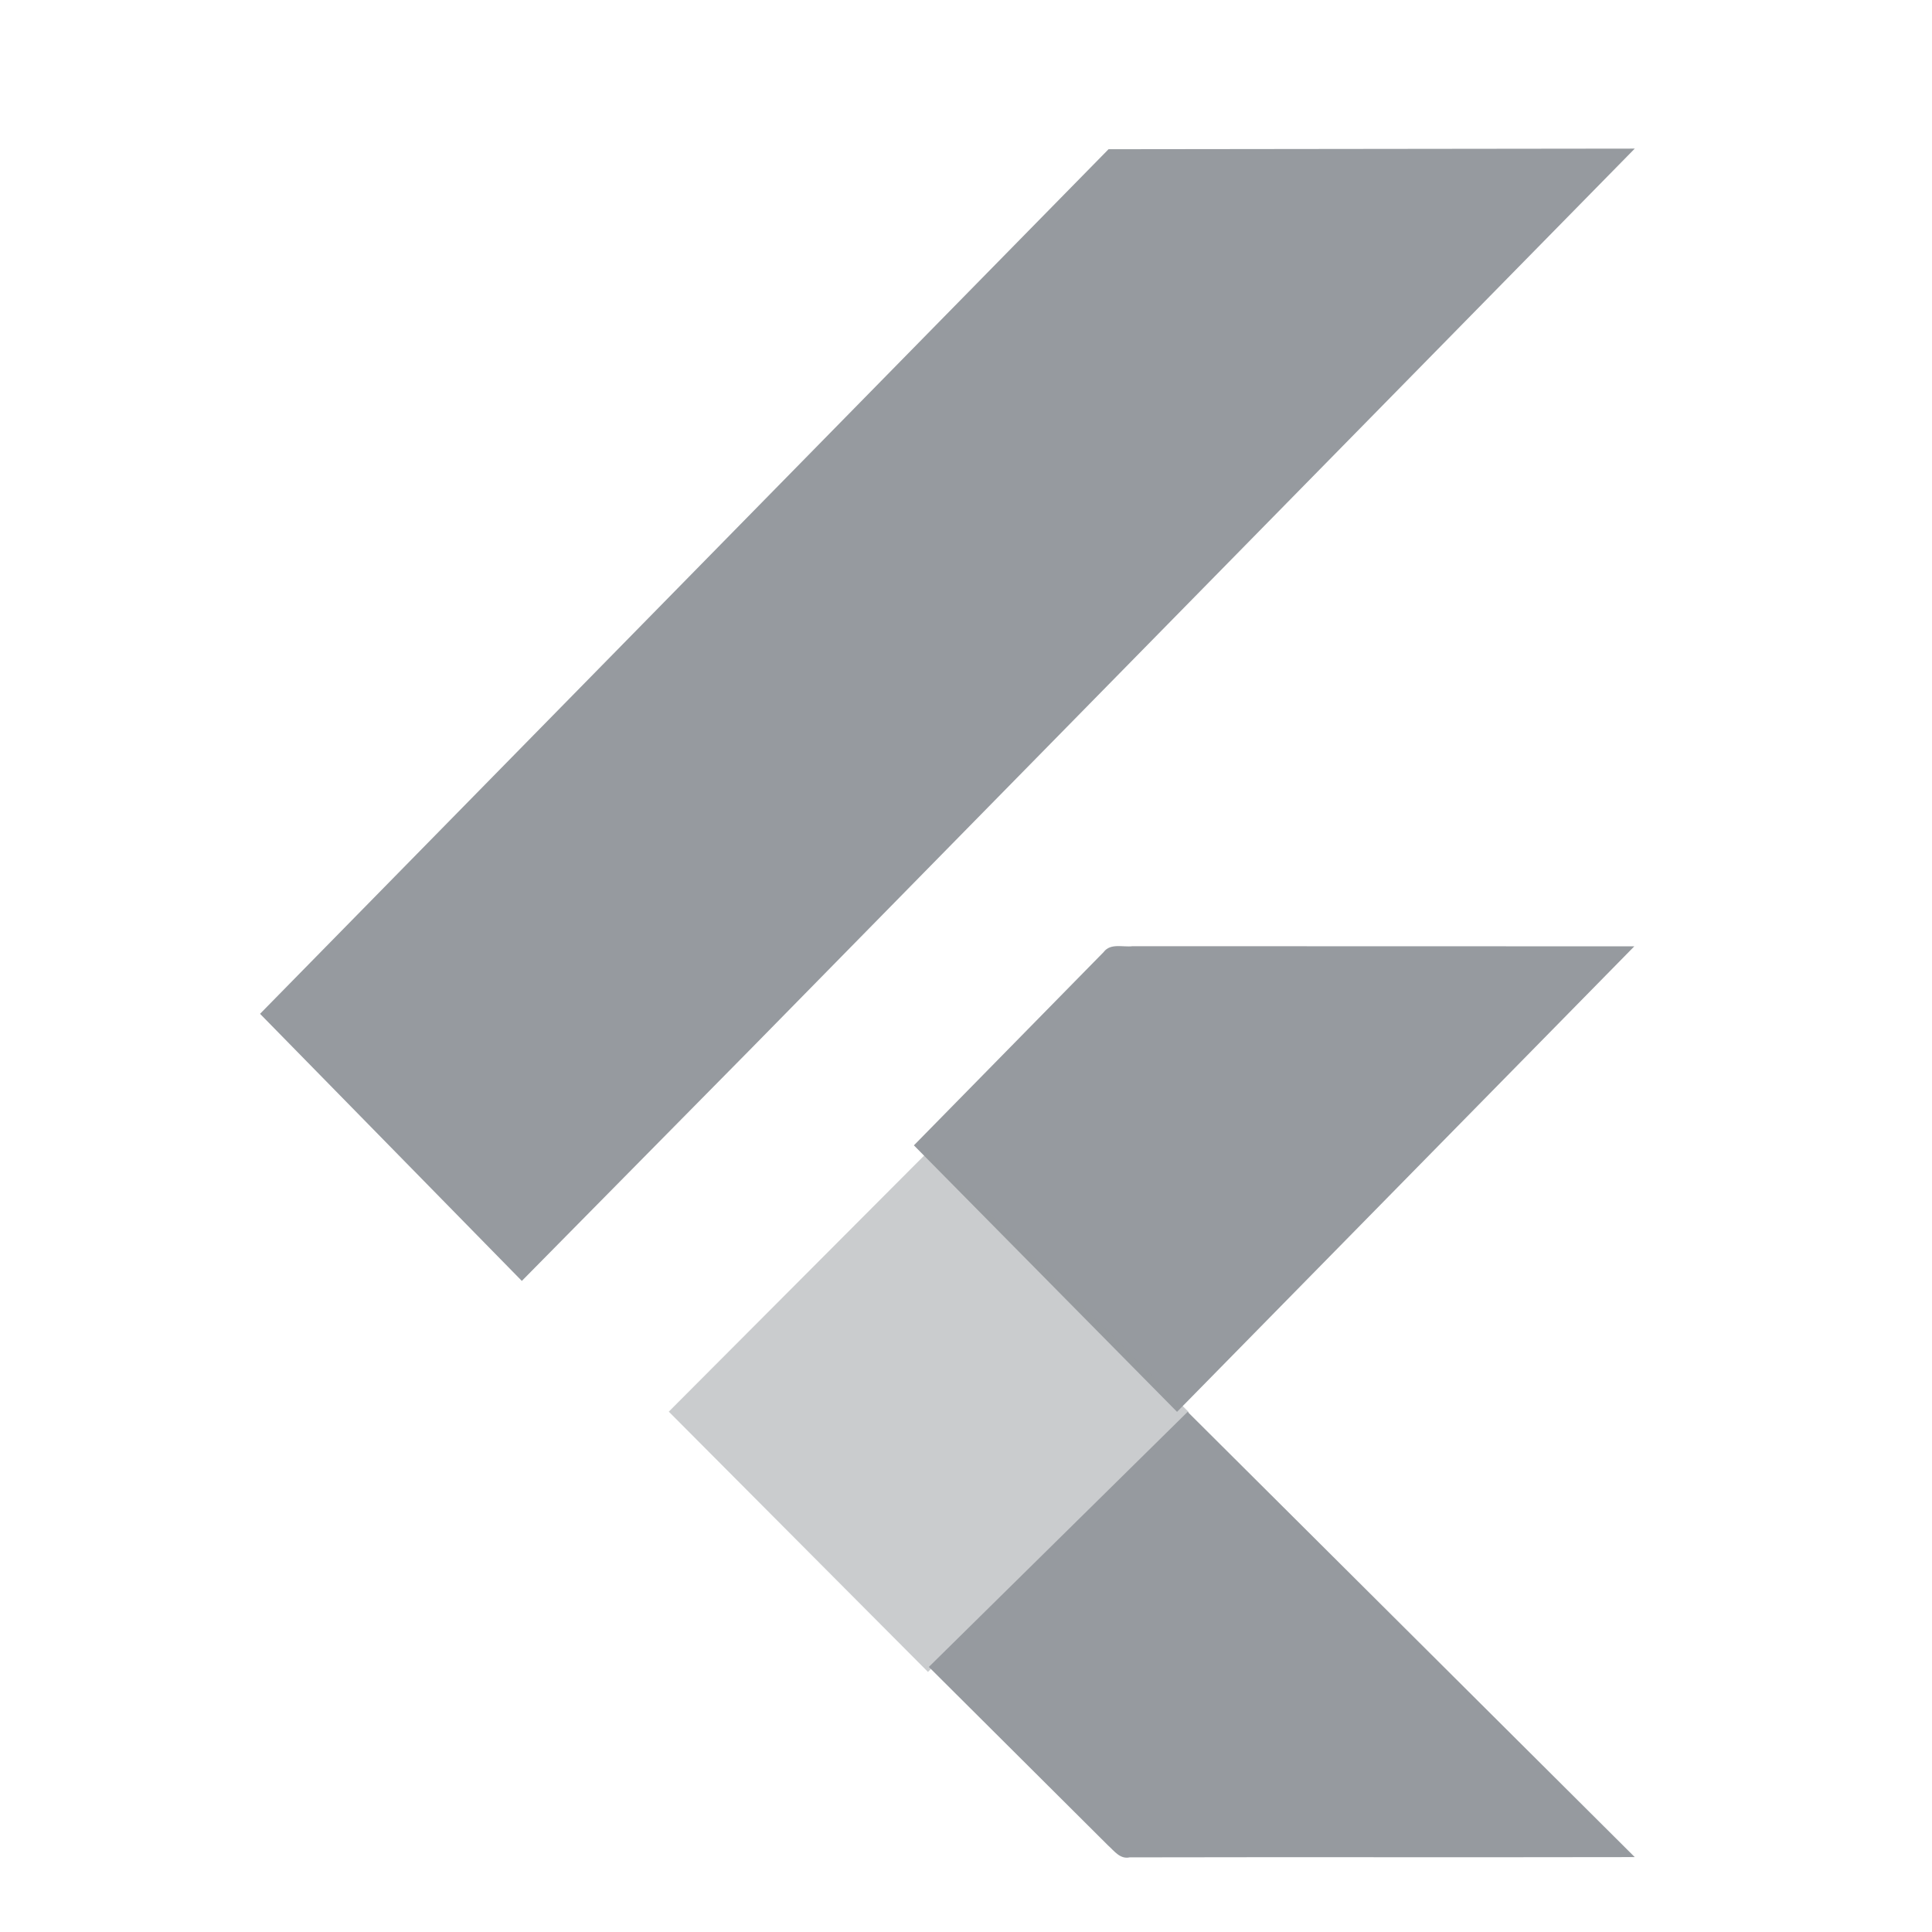
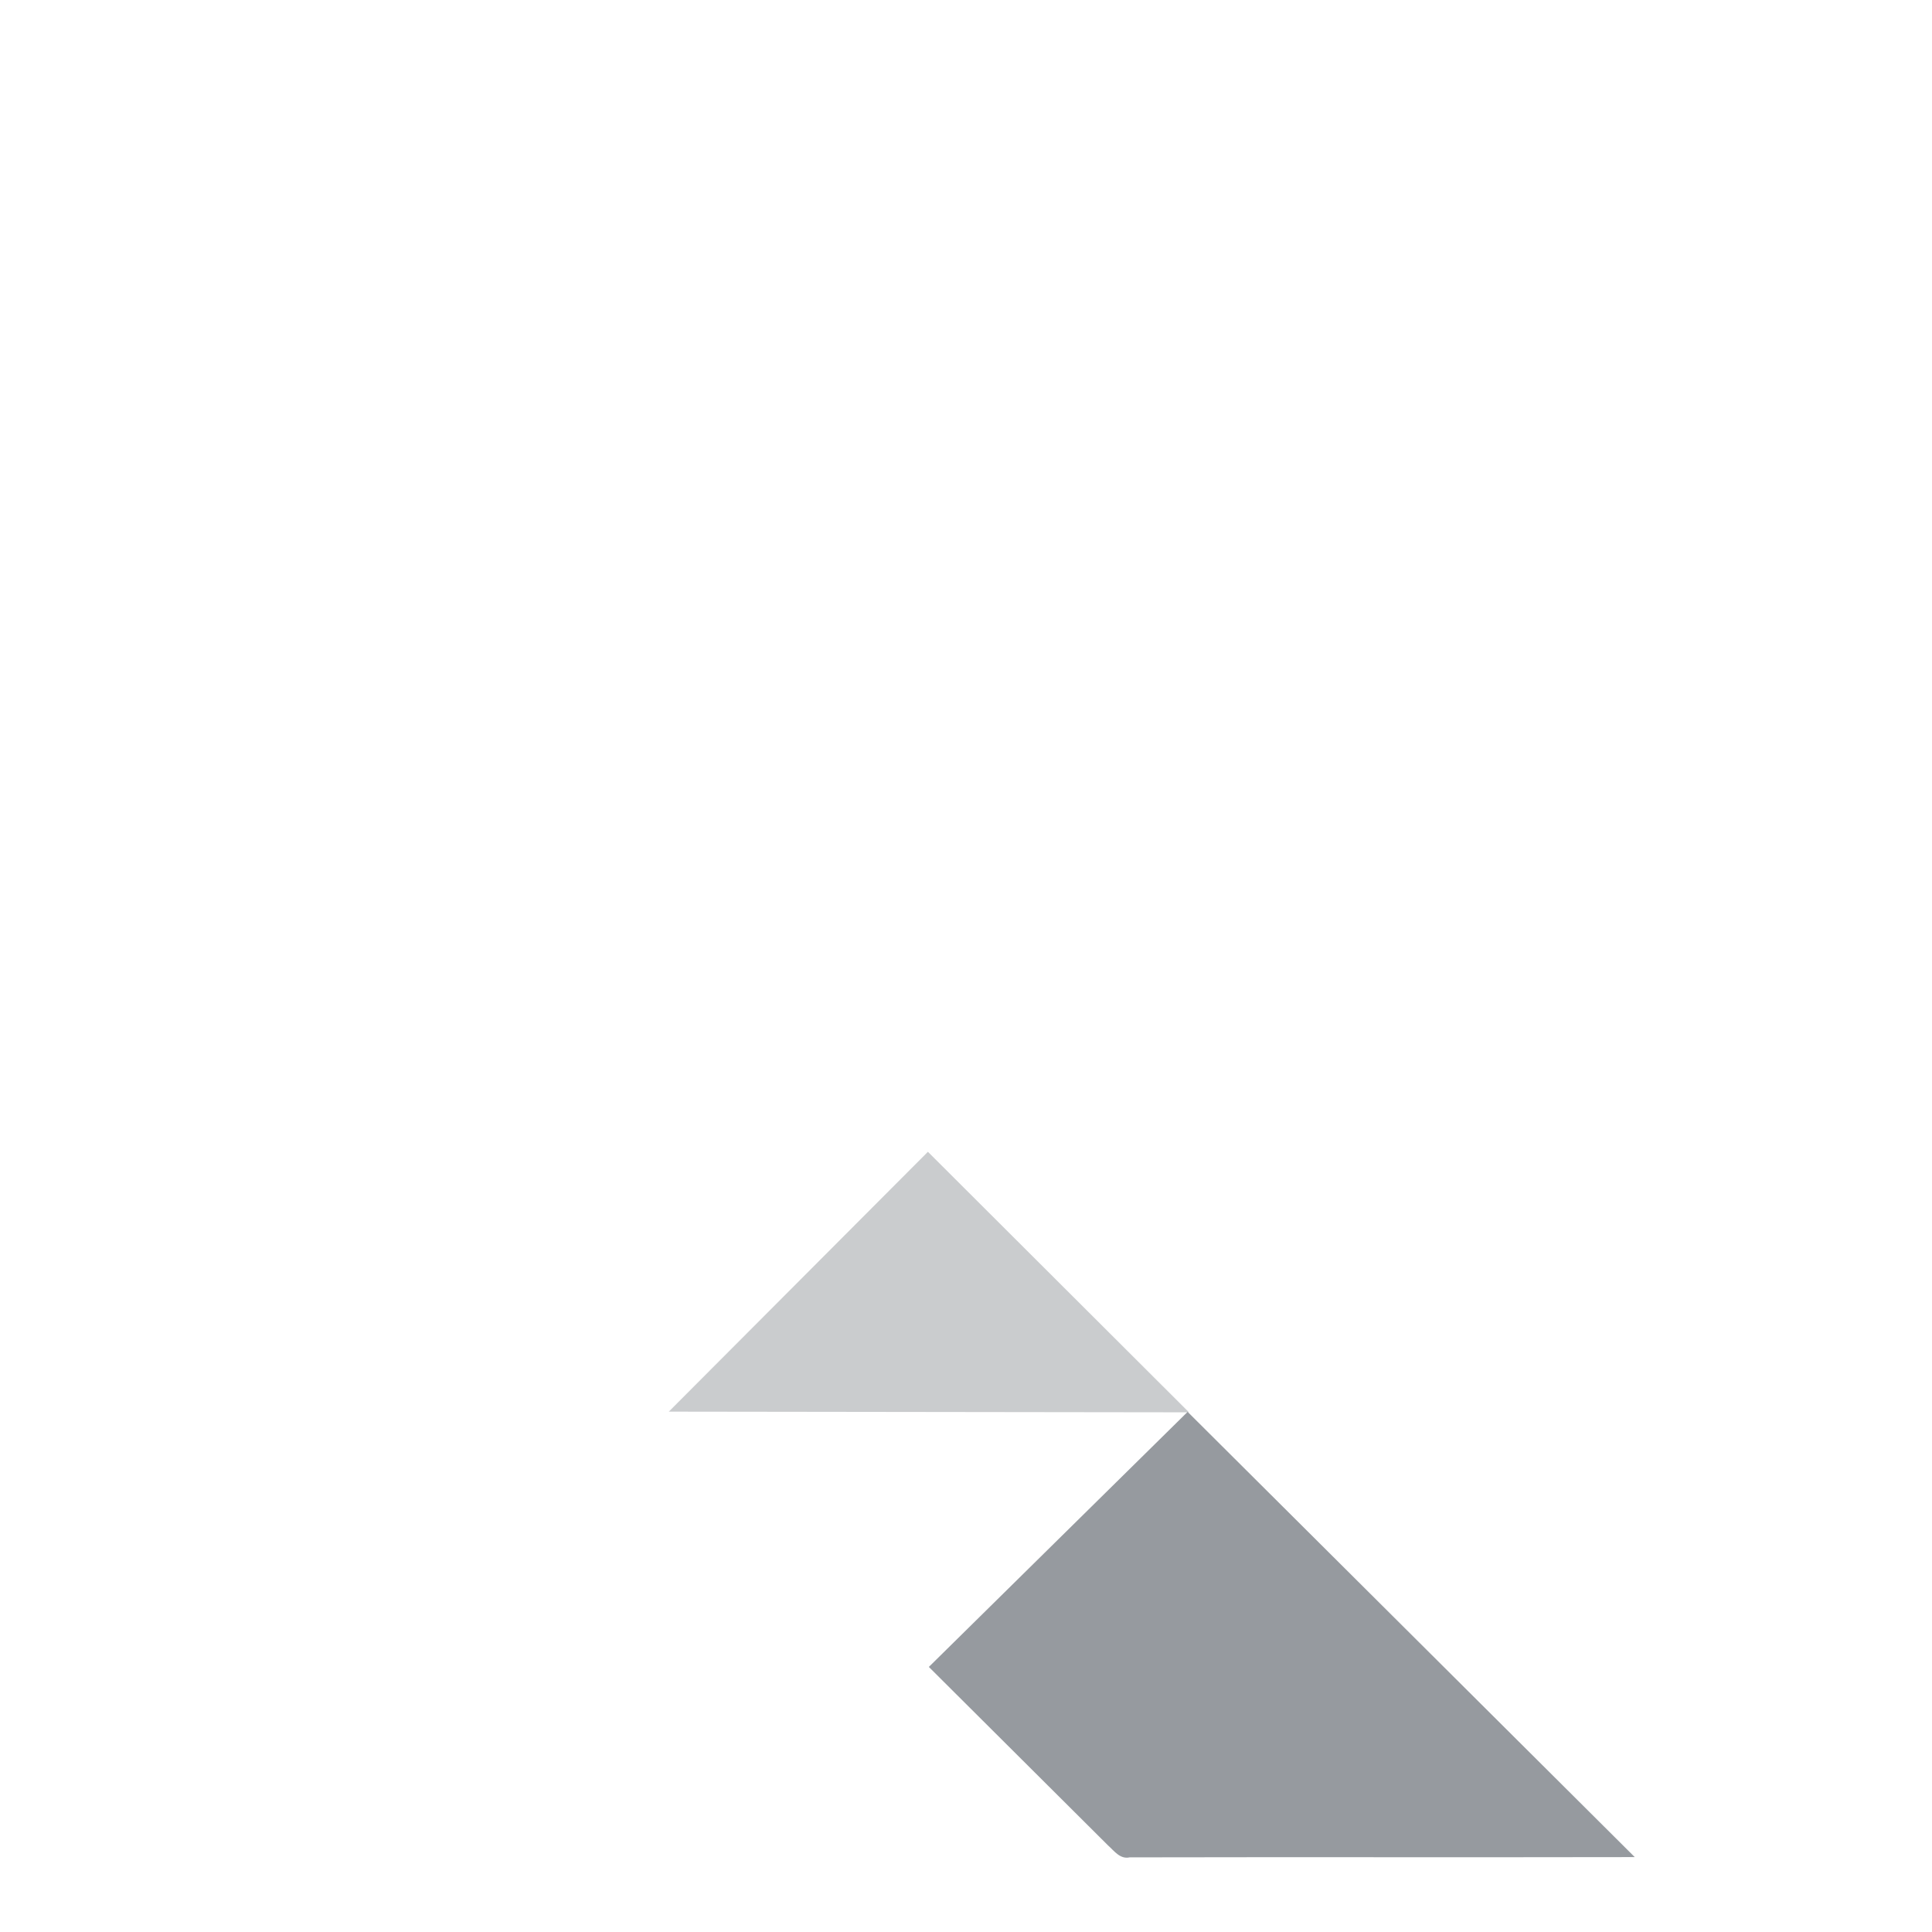
<svg xmlns="http://www.w3.org/2000/svg" width="60" height="60" viewBox="0 0 60 60" fill="none">
-   <path d="M34.427 4.634L50.769 4.615L23.351 32.54L16.206 39.78L8.076 31.485L34.427 4.634ZM34.275 29.567C34.487 29.281 34.877 29.422 35.173 29.385L50.755 29.389L36.554 43.846L28.382 35.57L34.275 29.567Z" fill="#969A9F" />
-   <path opacity="0.5" d="M20.77 43.84L28.817 35.77L36.89 43.826L36.923 43.861L28.819 51.923L20.77 43.84Z" fill="#969A9F" />
+   <path opacity="0.5" d="M20.77 43.84L28.817 35.77L36.89 43.826L36.923 43.861L20.77 43.84Z" fill="#969A9F" />
  <path d="M28.846 51.768L36.883 43.846L50.769 57.674C45.538 57.685 40.31 57.67 35.082 57.682C34.784 57.748 34.599 57.477 34.409 57.309L28.846 51.768Z" fill="#969A9F" />
</svg>